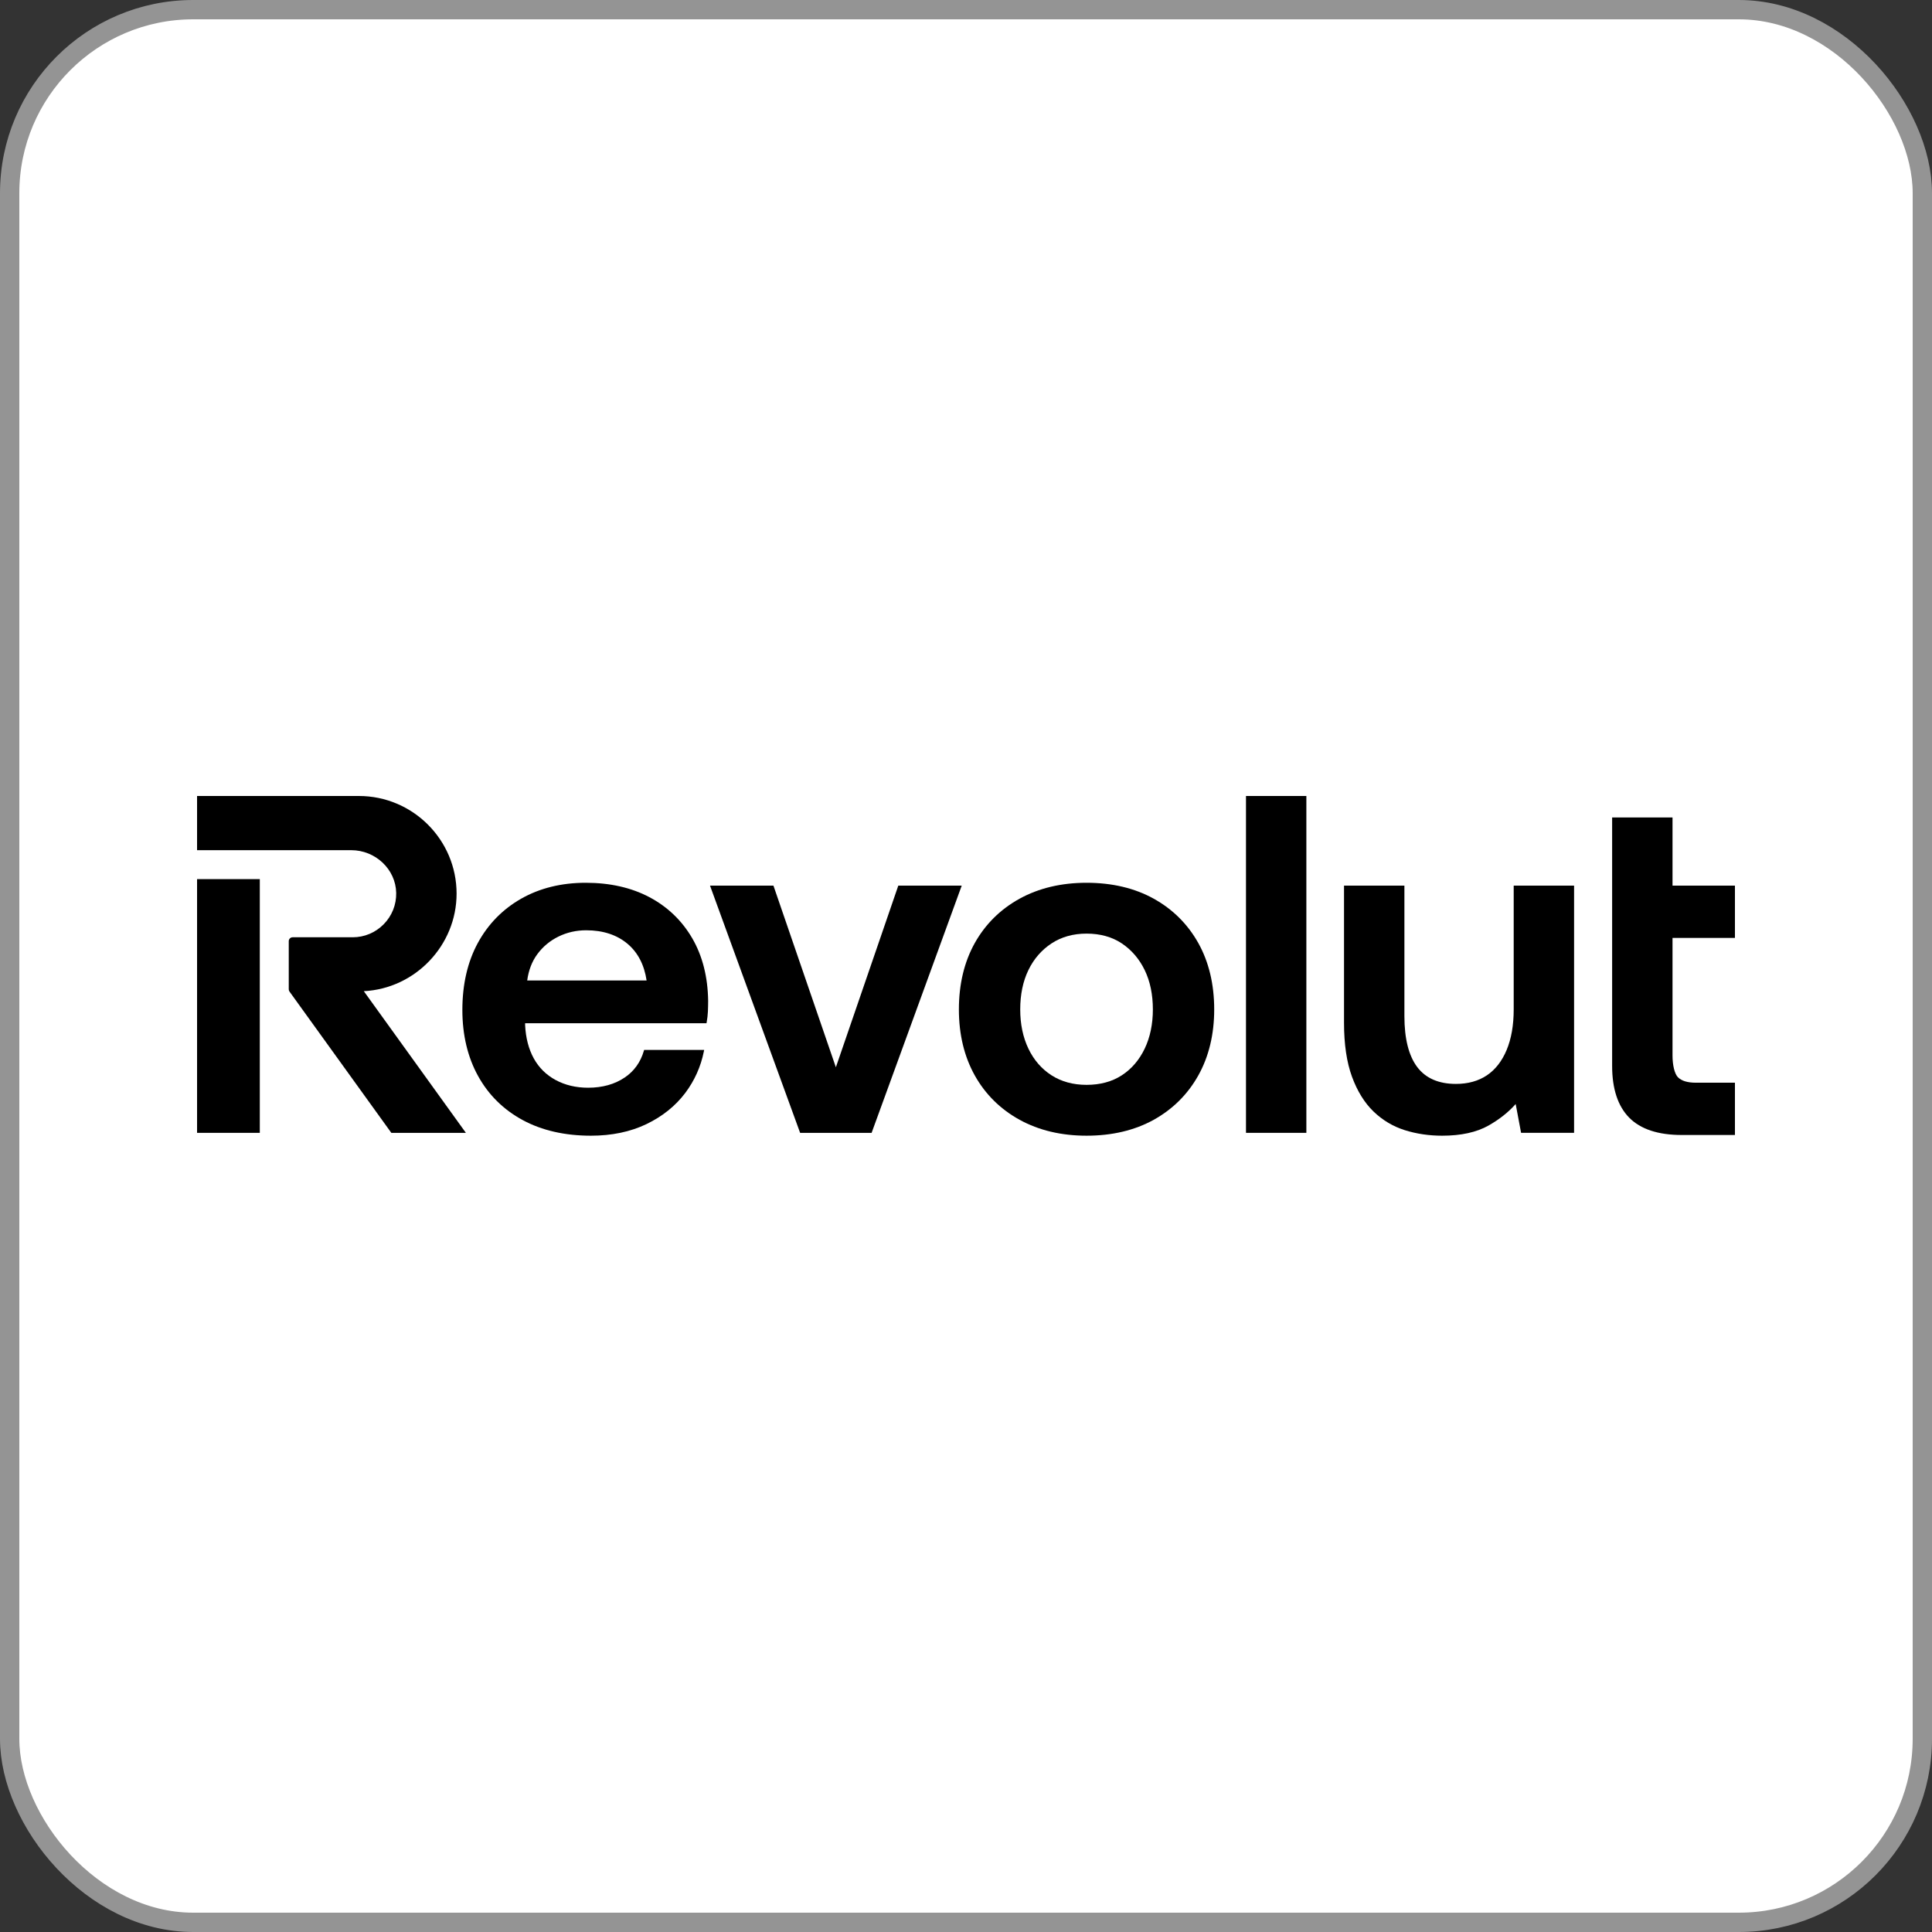
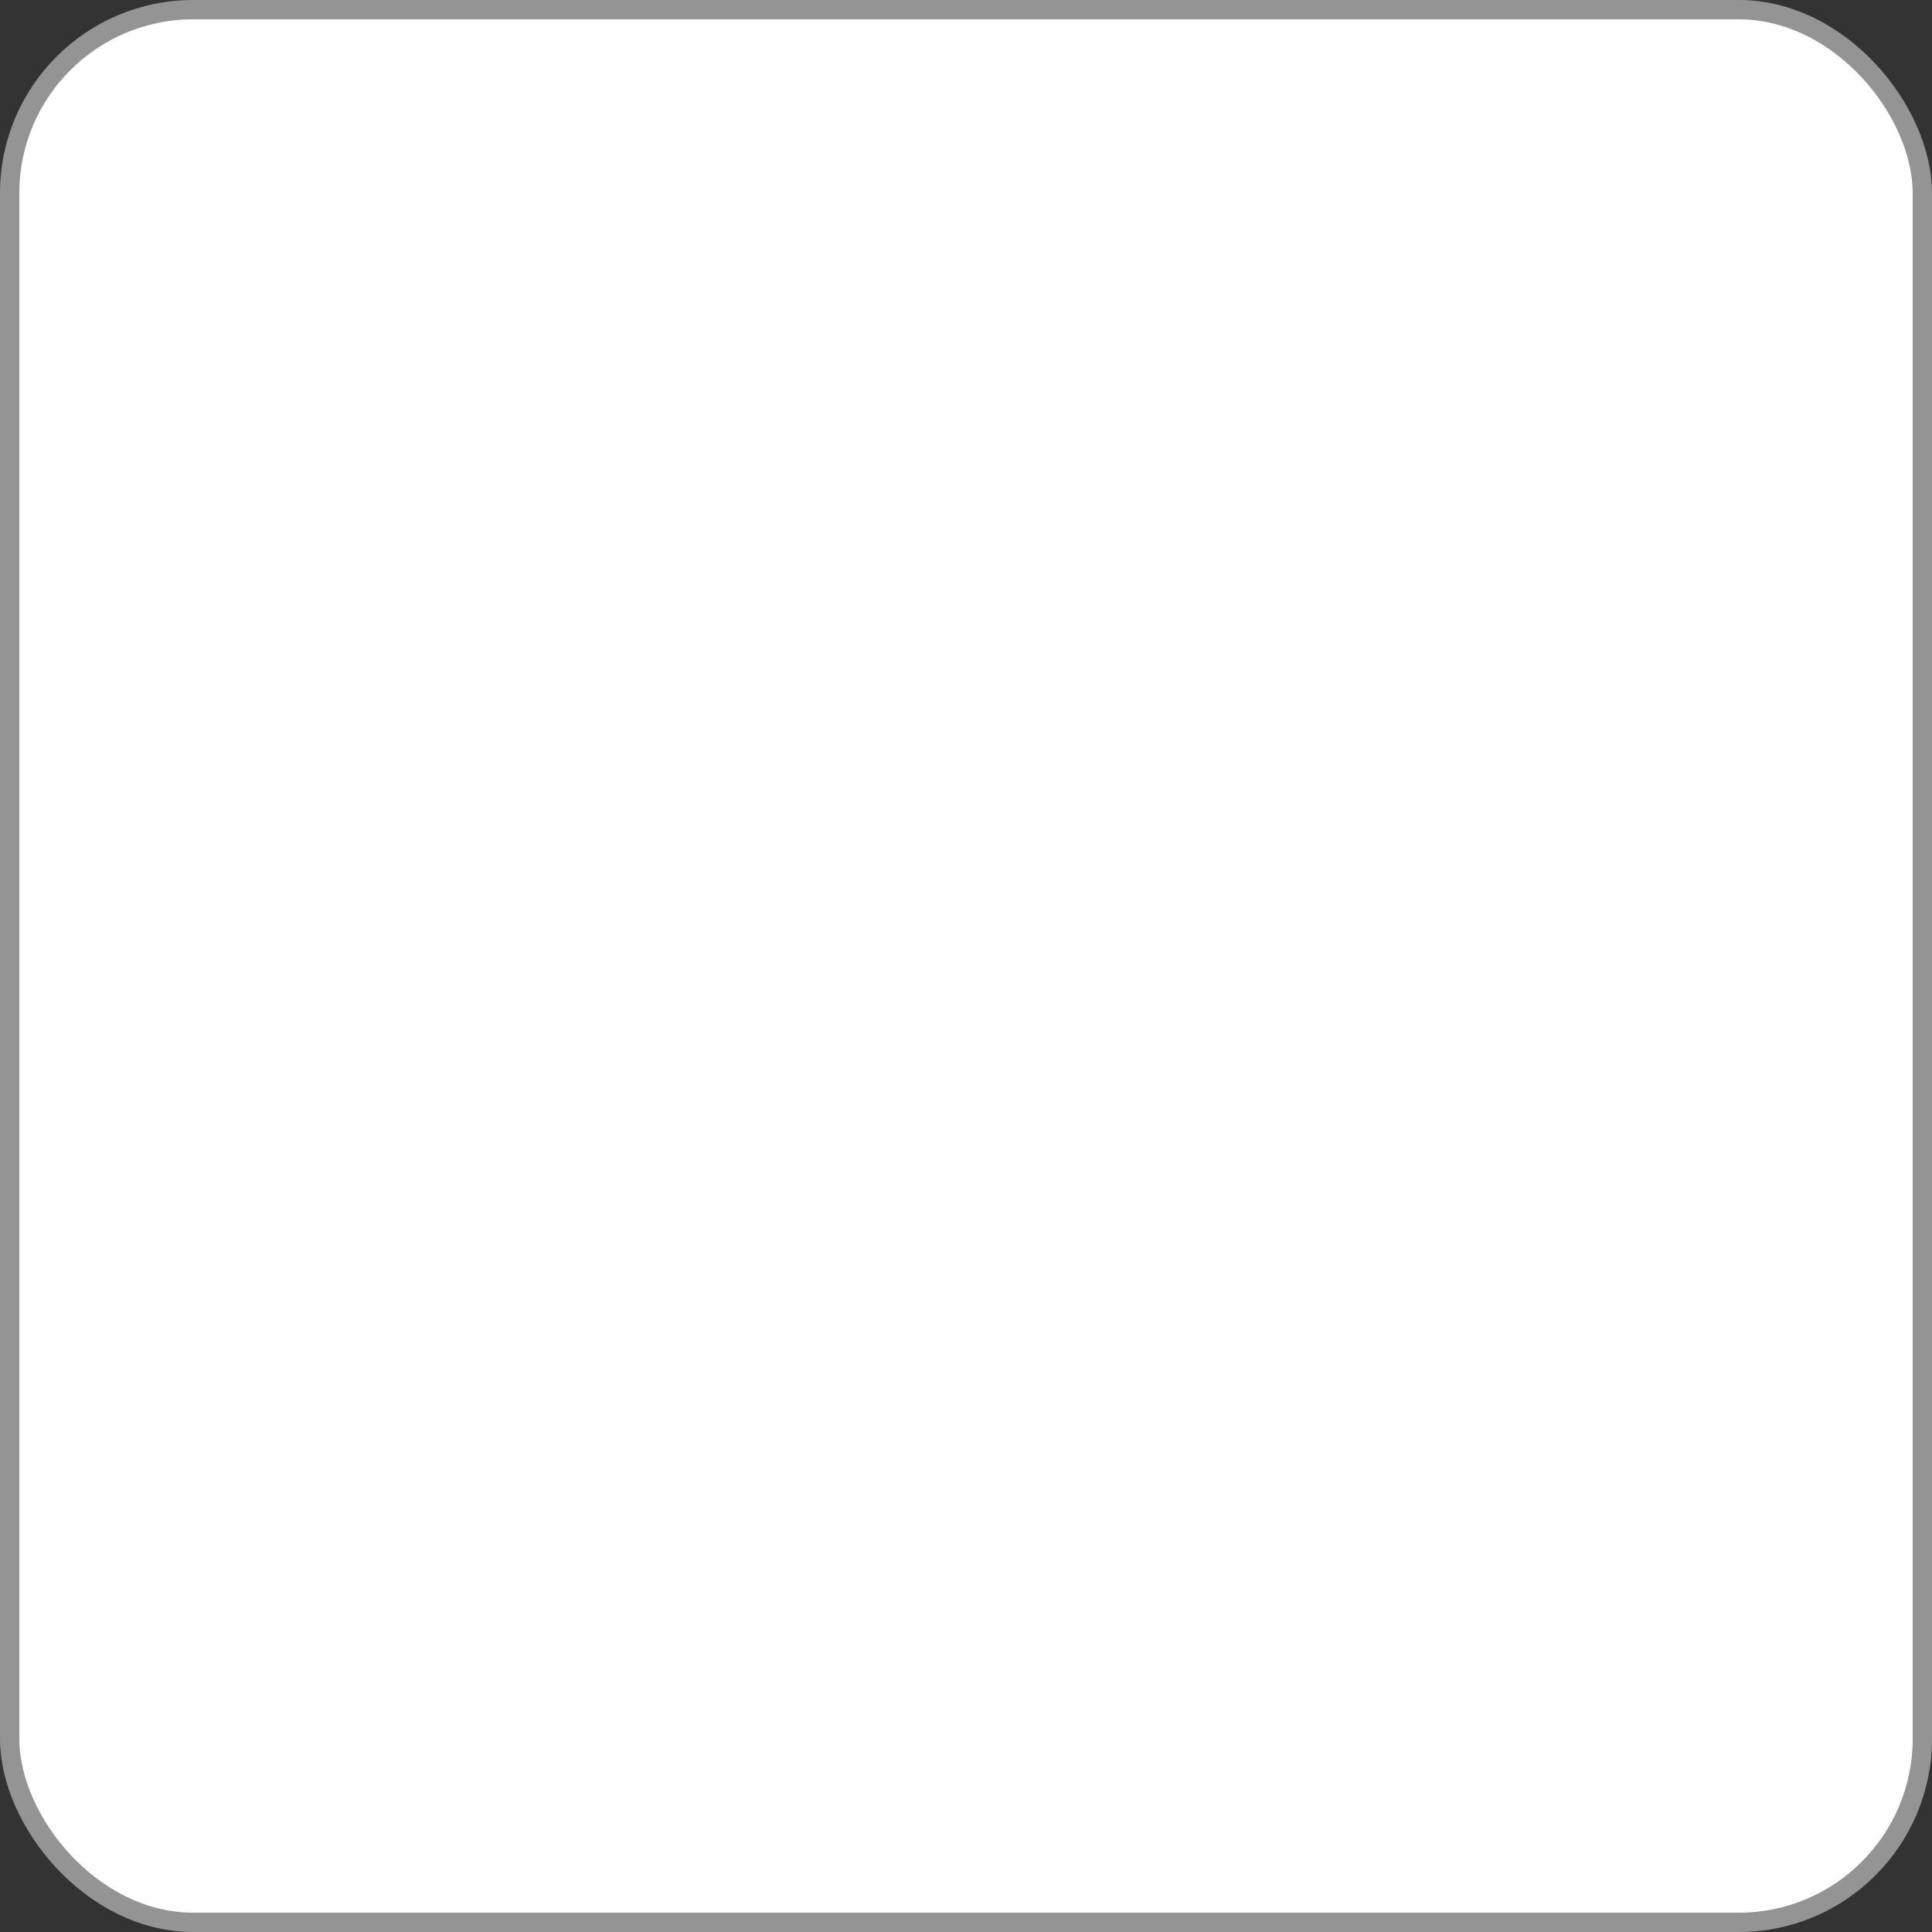
<svg xmlns="http://www.w3.org/2000/svg" width="1000" height="1000" viewBox="0 0 1000 1000" fill="none">
  <rect x="0" y="0" width="1000" height="1000" fill="#333333" stroke="none" />
  <rect x="5" y="5" width="990" height="990" rx="95" fill="white" />
  <rect x="5" y="5" width="990" height="990" rx="95" stroke="#949494" stroke-width="10" />
  <g clip-path="url(#clip0_58_972)">
-     <path d="M898.004 485.457V458.4H865.69V423.123H834.438V551.734C834.438 563.551 837.409 572.557 843.273 578.501C849.133 584.451 858.265 587.468 870.416 587.468H898.004V560.41H877.817C873.425 560.41 870.275 559.445 868.451 557.539C866.776 555.794 865.689 551.387 865.689 546.313V485.457H898.004Z" fill="black" />
    <path d="M464.956 458.396L432.644 552.421L400.332 458.396H367.5L414.146 586.361H451.142L497.788 458.396H464.956Z" fill="black" />
    <path d="M676.174 412H644.922V586.36H676.174V412Z" fill="black" />
-     <path d="M783.489 522.502C783.489 530.603 782.262 537.65 779.842 543.449C777.439 549.216 773.999 553.637 769.614 556.586C765.229 559.535 759.837 561.031 753.595 561.031C744.659 561.031 737.917 558.094 733.556 552.306C729.15 546.456 726.917 537.59 726.917 525.956V458.4H695.664V529.41C695.664 540.467 697.046 549.845 699.777 557.28C702.507 564.739 706.257 570.806 710.925 575.309C715.589 579.808 721.036 583.057 727.113 584.97C733.159 586.873 739.661 587.837 746.442 587.837C756.214 587.837 764.302 586.065 770.472 582.569C776.102 579.372 780.817 575.633 784.513 571.441L787.312 586.359H814.741V458.4H783.489V522.502Z" fill="black" />
    <path d="M597.148 465.149C587.299 459.688 575.605 456.922 562.393 456.922C549.343 456.922 537.692 459.688 527.762 465.147C517.82 470.619 510.009 478.348 504.544 488.117C499.087 497.878 496.32 509.447 496.32 522.502C496.32 535.396 499.087 546.884 504.544 556.645C510.006 566.411 517.819 574.138 527.762 579.61C537.692 585.069 549.344 587.835 562.393 587.835C575.604 587.835 587.299 585.069 597.148 579.608C607.007 574.139 614.777 566.412 620.241 556.645C625.7 546.879 628.468 535.391 628.468 522.502C628.468 509.452 625.7 497.883 620.241 488.117C614.774 478.346 607.005 470.618 597.148 465.149ZM580.637 556.579C575.603 559.857 569.465 561.521 562.395 561.521C555.487 561.521 549.388 559.858 544.269 556.578C539.142 553.294 535.12 548.659 532.314 542.801C529.496 536.937 528.066 530.108 528.066 522.502C528.066 514.739 529.494 507.87 532.314 502.086C535.119 496.306 539.143 491.67 544.276 488.304C549.393 484.941 555.49 483.236 562.395 483.236C569.461 483.236 575.596 484.941 580.632 488.3C585.682 491.668 589.667 496.306 592.478 502.087C595.295 507.886 596.723 514.754 596.723 522.502C596.723 530.091 595.295 536.922 592.478 542.801C589.668 548.661 585.684 553.296 580.637 556.579Z" fill="black" />
-     <path d="M134.478 455.031H102V586.362H134.478V455.031Z" fill="black" />
-     <path d="M236.328 462.542C236.328 434.674 213.635 412.002 185.74 412.002H102V440.048H181.758C194.382 440.048 204.839 449.966 205.07 462.155C205.186 468.259 202.895 474.019 198.621 478.375C194.344 482.732 188.631 485.133 182.532 485.133H151.462C150.359 485.133 149.461 486.029 149.461 487.132V512.059C149.461 512.483 149.592 512.888 149.839 513.23L202.554 586.363H241.142L188.305 513.03C214.914 511.694 236.328 489.337 236.328 462.542Z" fill="black" />
    <path d="M336.191 464.404C326.835 459.438 315.726 456.922 303.173 456.922C290.605 456.922 279.367 459.69 269.771 465.152C260.161 470.619 252.599 478.35 247.299 488.124C242.004 497.877 239.32 509.527 239.32 522.752C239.32 535.641 242.045 547.125 247.423 556.888C252.813 566.673 260.586 574.36 270.524 579.736C280.444 585.112 292.342 587.837 305.886 587.837C316.631 587.837 326.28 585.824 334.565 581.851C342.852 577.868 349.618 572.443 354.675 565.728C359.478 559.346 362.719 552.127 364.304 544.274L364.475 543.437H333.397L333.25 543.94C331.538 549.797 328.219 554.425 323.379 557.698C318.184 561.218 311.803 563.003 304.411 563.003C298.145 563.003 292.487 561.661 287.593 559.013C282.724 556.381 278.917 552.617 276.28 547.822C273.632 543.009 272.126 537.22 271.803 530.648V529.62H365.68L365.785 529.046C366.112 527.245 366.323 525.389 366.414 523.522C366.491 521.704 366.536 519.887 366.536 518.053C366.369 505.655 363.598 494.75 358.301 485.637C352.984 476.514 345.545 469.37 336.191 464.404ZM324.803 488.502C330.143 492.995 333.464 499.381 334.682 507.494H272.882C273.589 502.23 275.337 497.671 278.083 493.931C280.963 490.008 284.653 486.927 289.052 484.77C293.455 482.607 298.29 481.509 303.42 481.509C312.091 481.509 319.285 483.862 324.803 488.502Z" fill="black" />
  </g>
  <defs>
    <clipPath id="clip0_58_972">
-       <rect width="796" height="175.837" fill="white" transform="translate(102 412)" />
-     </clipPath>
+       </clipPath>
  </defs>
</svg>